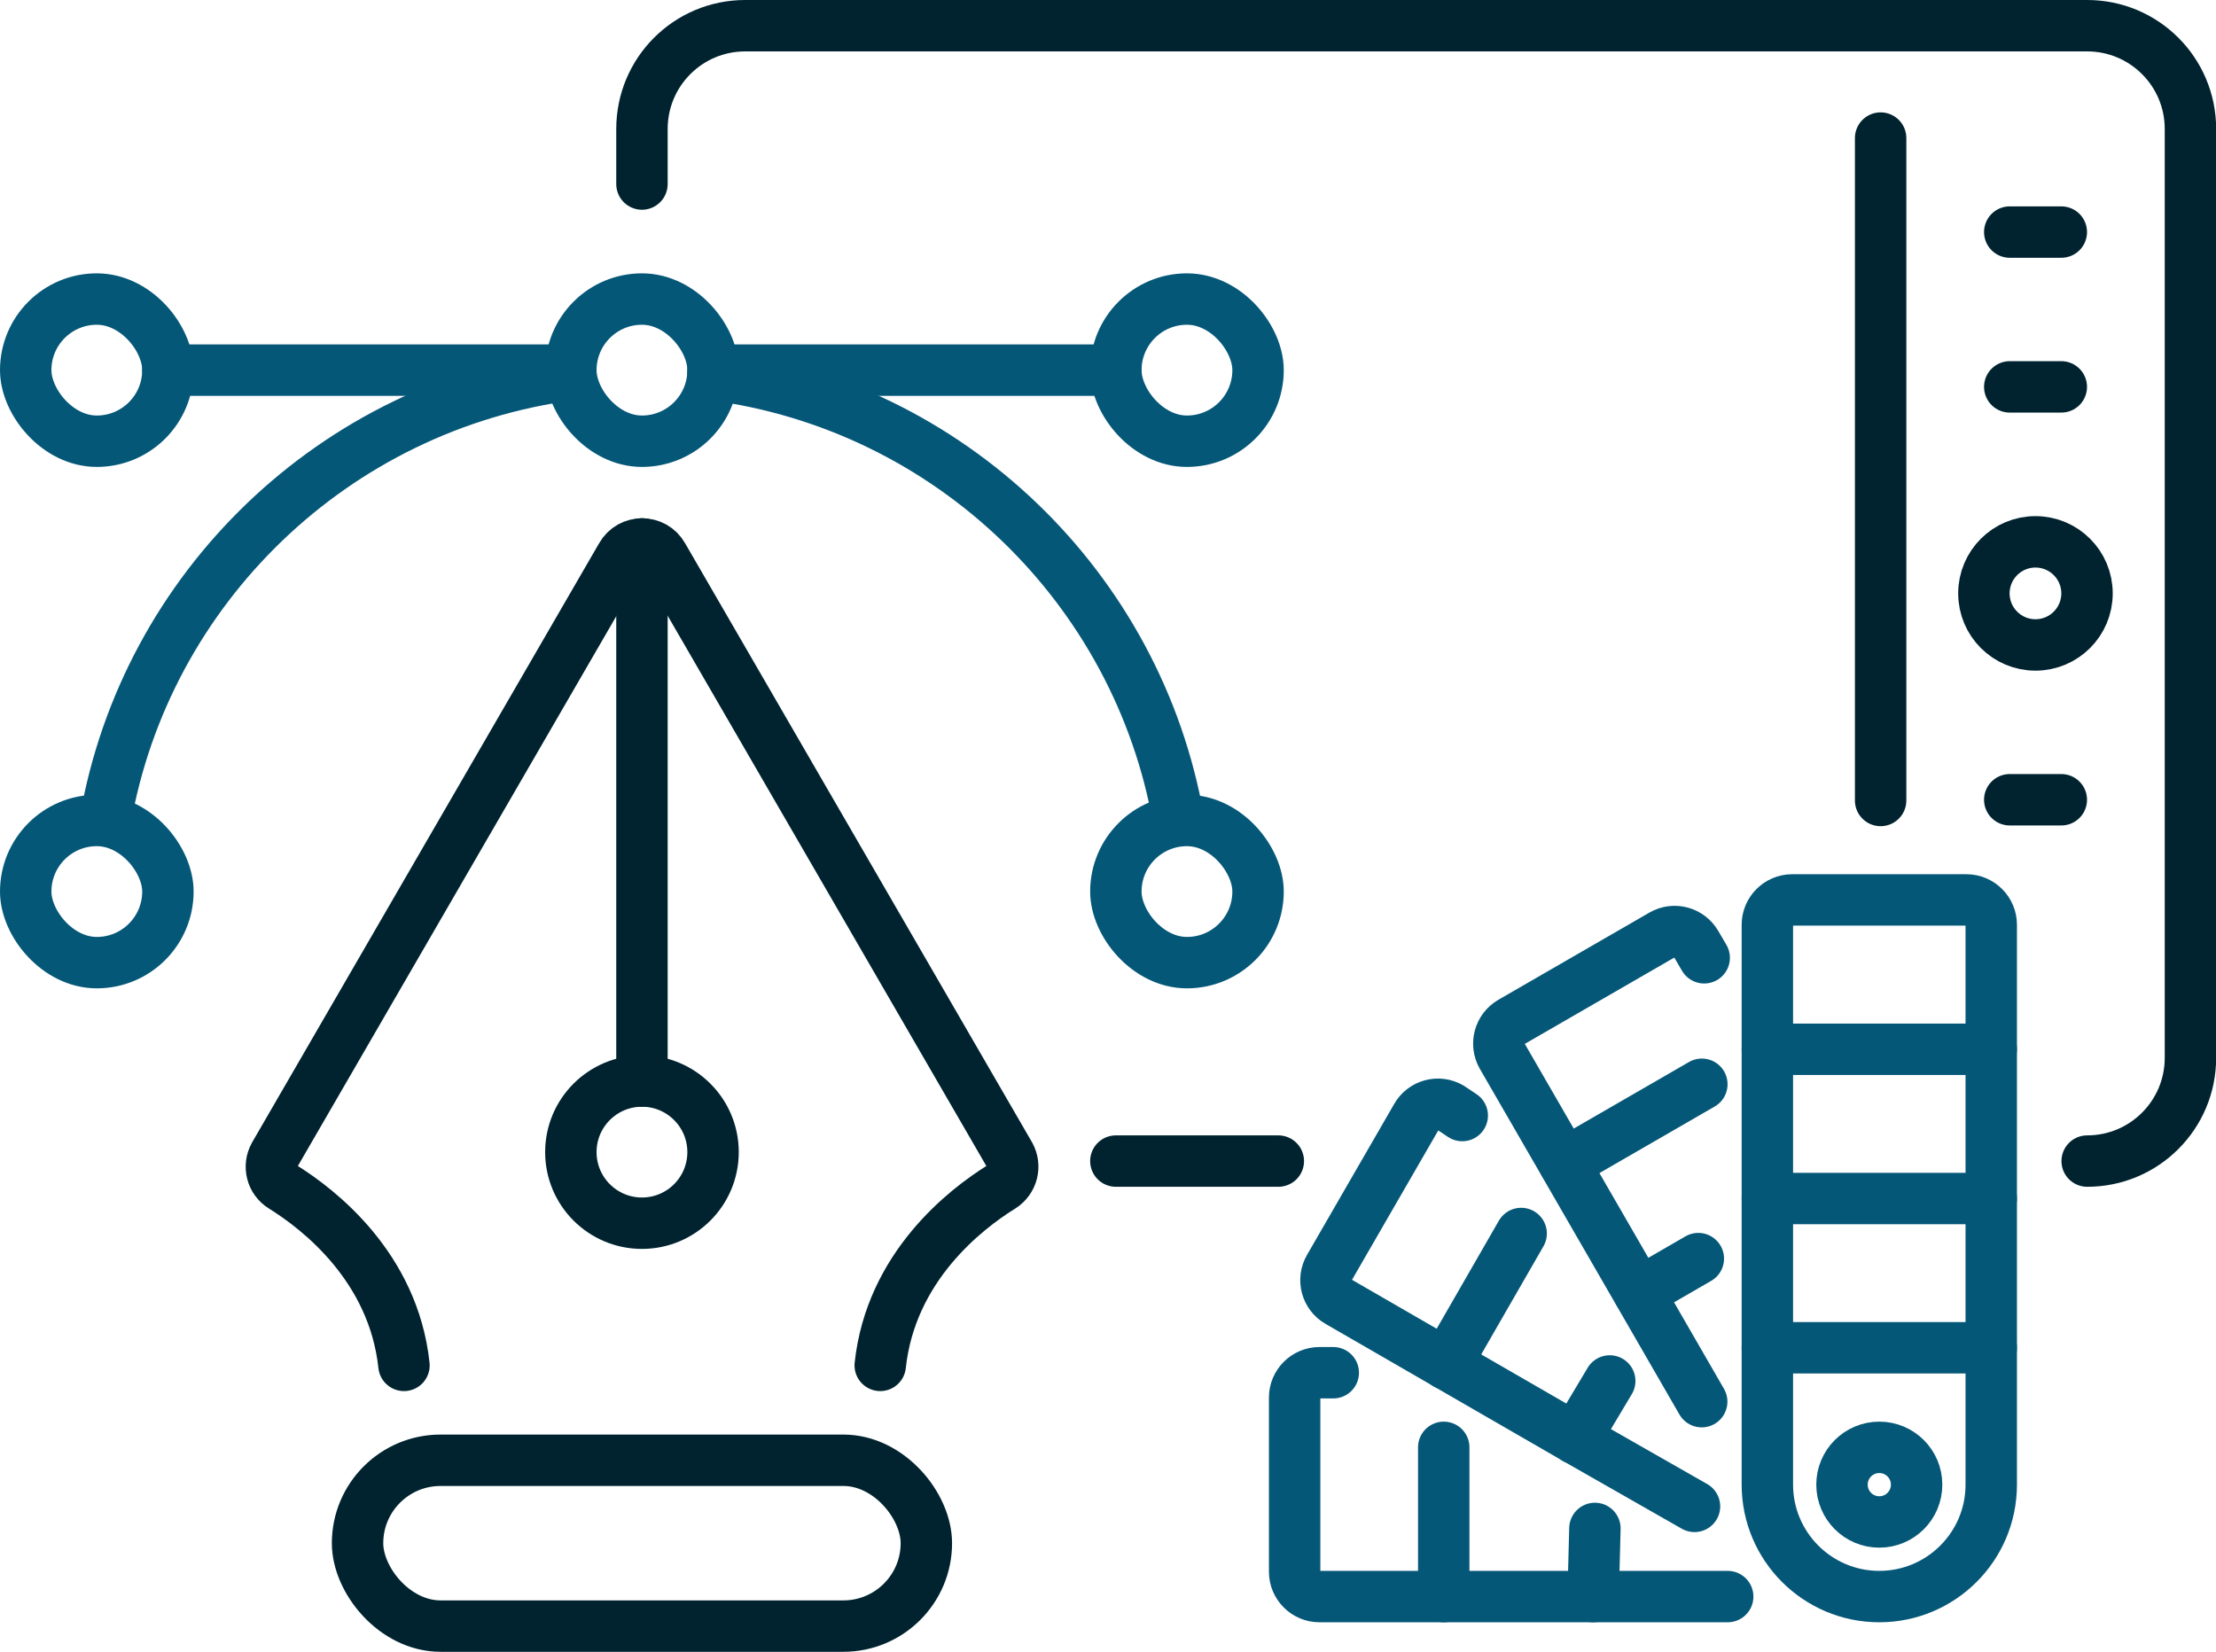
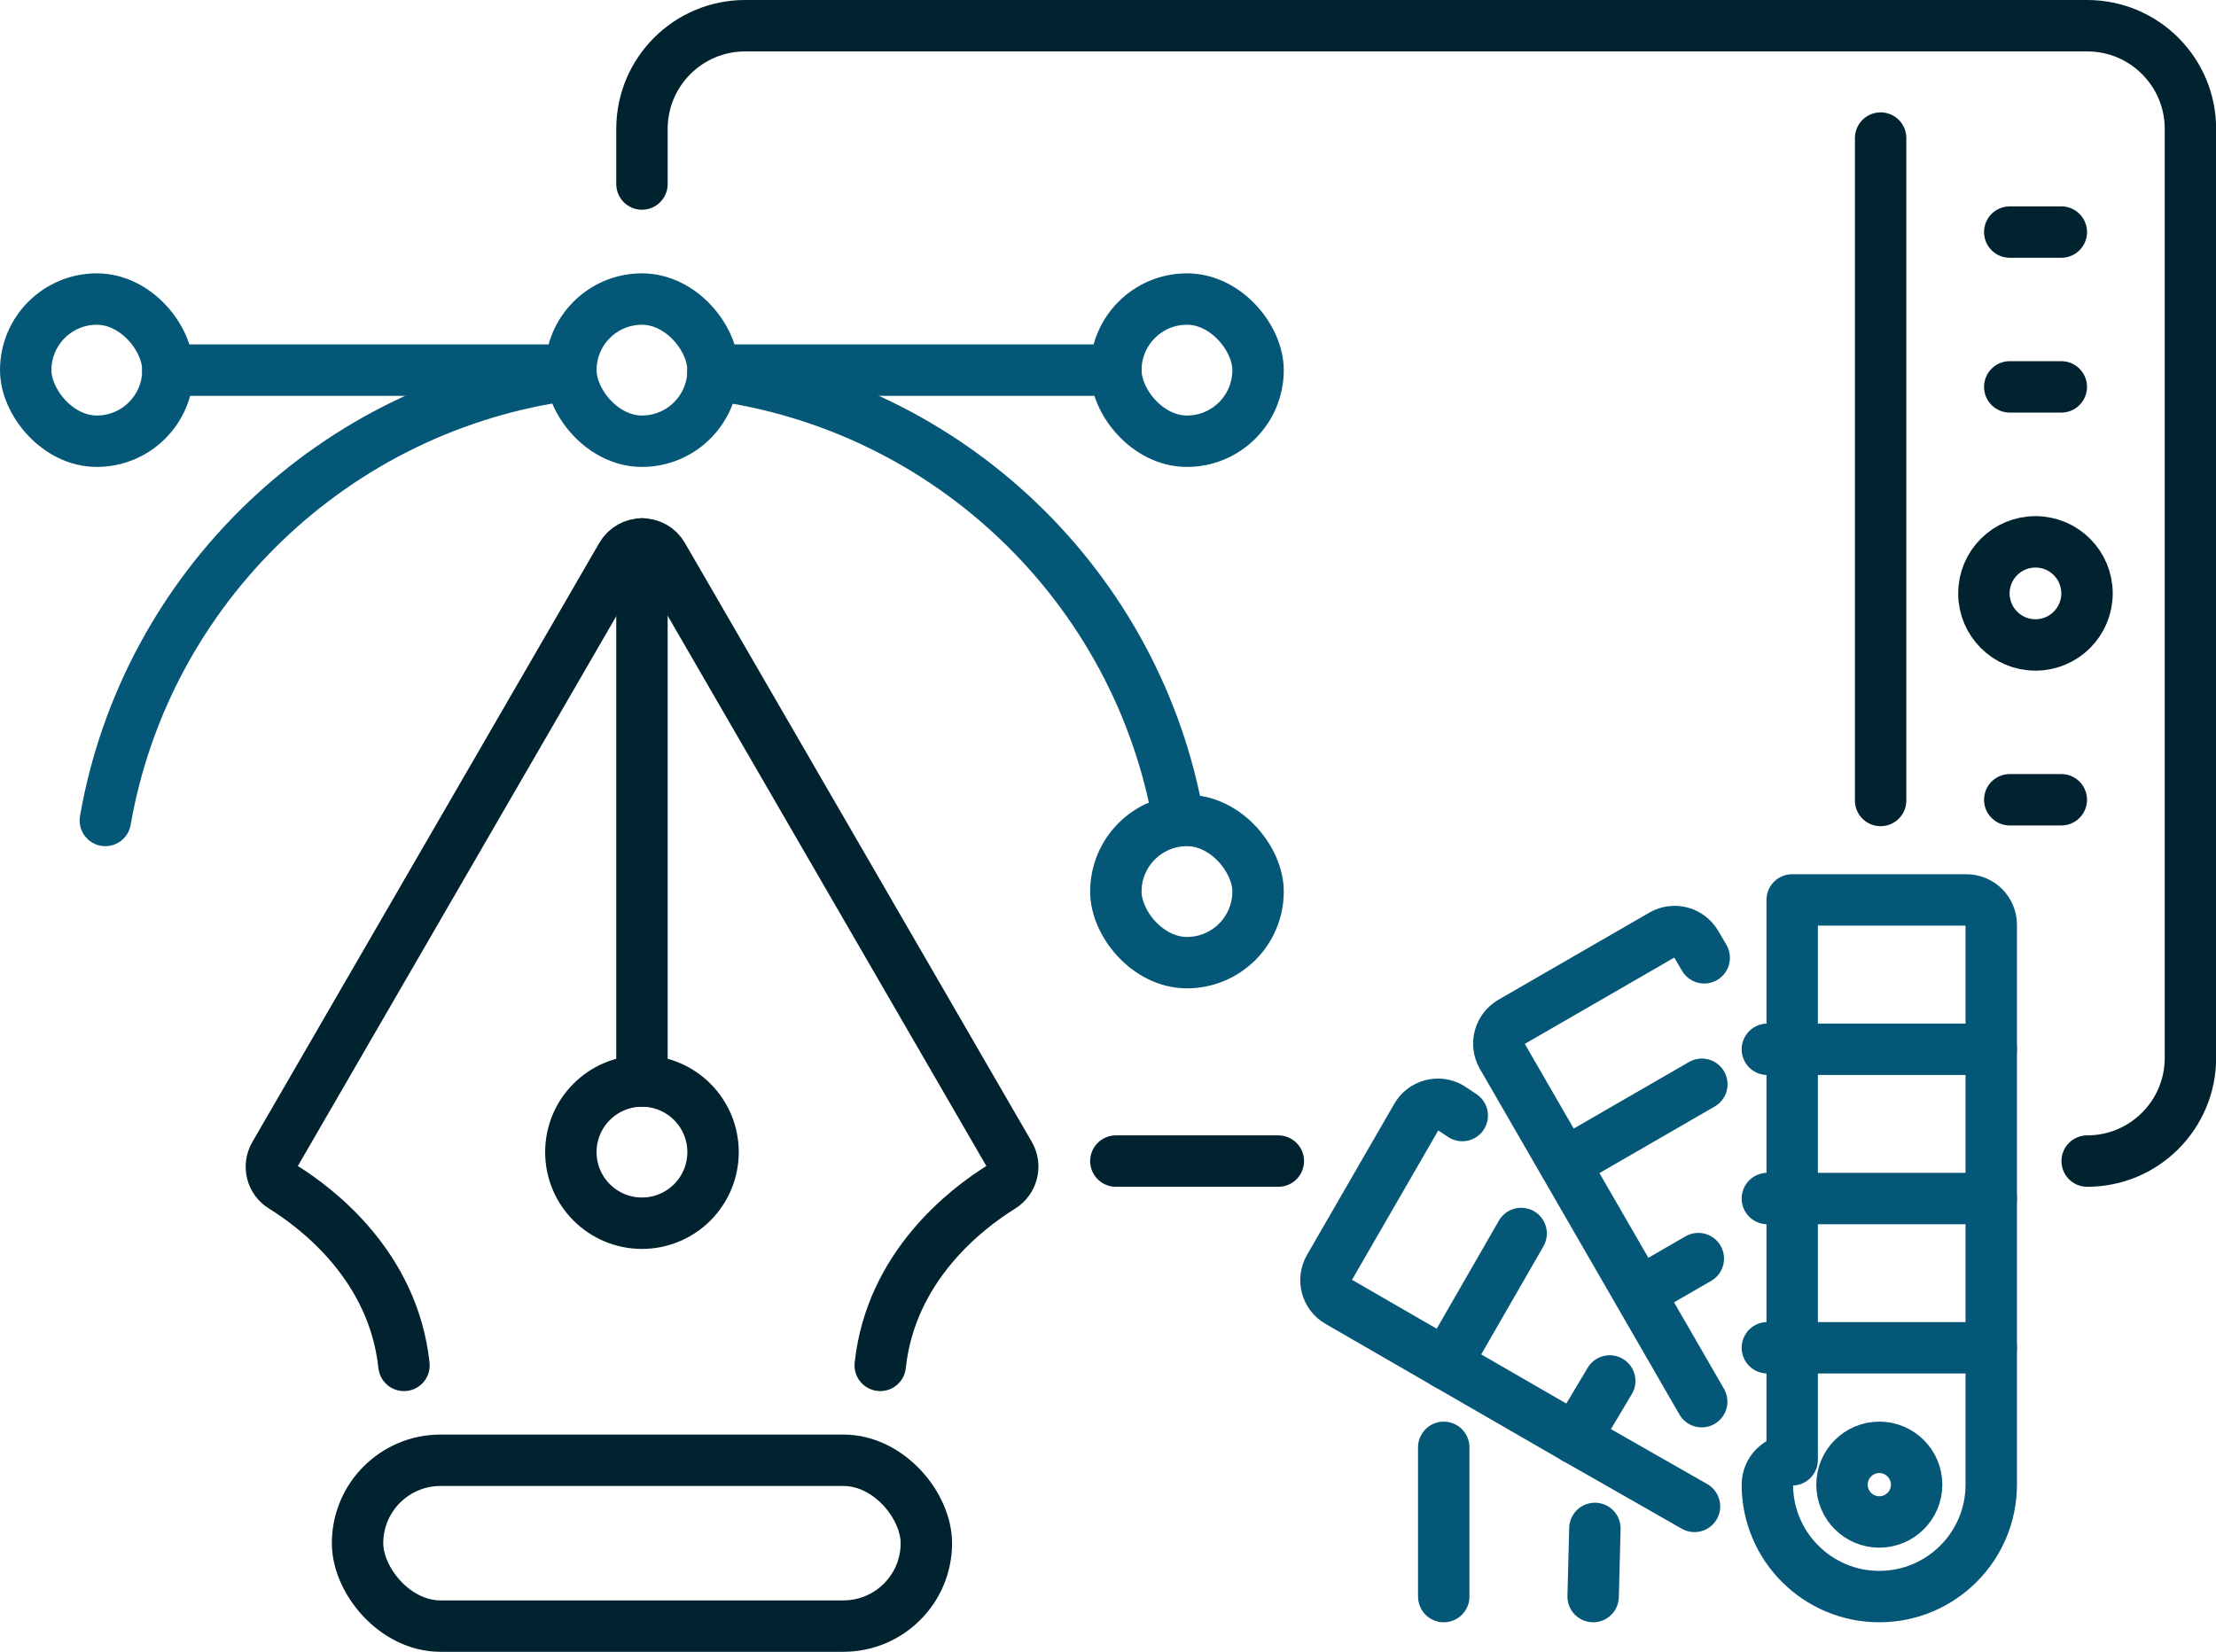
<svg xmlns="http://www.w3.org/2000/svg" id="Layer_2" data-name="Layer 2" viewBox="0 0 150.85 112.46">
  <defs>
    <style>
      .cls-1 {
        stroke: #00232f;
      }

      .cls-1, .cls-2 {
        fill: none;
        stroke-linecap: round;
        stroke-linejoin: round;
        stroke-width: 3.5px;
      }

      .cls-2 {
        stroke: #055778;
      }
    </style>
  </defs>
  <g id="Layer_1-2" data-name="Layer 1">
    <g>
      <rect class="cls-1" x="24.34" y="99.42" width="38.72" height="11.29" rx="5.65" ry="5.65" />
      <circle class="cls-1" cx="43.7" cy="78.44" r="4.84" />
      <path class="cls-1" d="M59.92,92.96c.72-6.7,5.79-10.63,8.26-12.16.73-.46.97-1.4.56-2.15l-23.62-40.79c-.62-1.1-2.2-1.1-2.82,0l-23.62,40.79c-.42.75-.18,1.7.56,2.15,2.46,1.53,7.54,5.45,8.26,12.16" />
      <g>
        <rect class="cls-2" x="38.86" y="20.36" width="9.68" height="9.68" rx="4.84" ry="4.84" />
        <rect class="cls-2" x="75.96" y="20.36" width="9.68" height="9.68" rx="4.84" ry="4.84" />
        <rect class="cls-2" x="75.96" y="55.86" width="9.68" height="9.68" rx="4.84" ry="4.84" />
-         <rect class="cls-2" x="1.75" y="55.86" width="9.68" height="9.68" rx="4.84" ry="4.84" />
        <rect class="cls-2" x="1.75" y="20.36" width="9.68" height="9.68" rx="4.84" ry="4.84" />
        <line class="cls-2" x1="48.54" y1="25.2" x2="75.96" y2="25.2" />
        <line class="cls-2" x1="11.43" y1="25.2" x2="38.86" y2="25.2" />
        <path class="cls-2" d="M48.54,25.51c16.09,2.11,28.93,14.5,31.69,30.35" />
        <path class="cls-2" d="M7.17,55.86c2.76-15.84,15.6-28.23,31.69-30.35" />
      </g>
      <line class="cls-1" x1="43.7" y1="73.6" x2="43.7" y2="37.03" />
    </g>
    <g>
      <line class="cls-1" x1="87.02" y1="79.05" x2="75.96" y2="79.05" />
      <path class="cls-1" d="M43.7,12.53v-3.75c0-3.88,3.14-7.03,7.03-7.03h91.35c3.88,0,7.03,3.14,7.03,7.03v63.24c0,3.88-3.14,7.03-7.03,7.03" />
      <line class="cls-1" x1="128.02" y1="54.5" x2="128.02" y2="9.4" />
      <g>
        <circle class="cls-1" cx="138.56" cy="40.4" r="3.51" />
        <line class="cls-1" x1="136.81" y1="26.34" x2="140.32" y2="26.34" />
        <line class="cls-1" x1="136.81" y1="15.8" x2="140.32" y2="15.8" />
        <line class="cls-1" x1="136.81" y1="54.45" x2="140.32" y2="54.45" />
      </g>
    </g>
    <g>
      <circle class="cls-2" cx="127.93" cy="101.08" r="2.54" />
-       <path class="cls-2" d="M122,61.27h11.86c.93,0,1.69.76,1.69,1.69v38.12c0,4.21-3.42,7.62-7.62,7.62h0c-4.21,0-7.62-3.42-7.62-7.62v-38.12c0-.93.76-1.69,1.69-1.69Z" />
+       <path class="cls-2" d="M122,61.27h11.86c.93,0,1.69.76,1.69,1.69v38.12c0,4.21-3.42,7.62-7.62,7.62h0c-4.21,0-7.62-3.42-7.62-7.62c0-.93.76-1.69,1.69-1.69Z" />
      <line class="cls-2" x1="120.31" y1="91.76" x2="135.55" y2="91.76" />
      <line class="cls-2" x1="120.31" y1="81.6" x2="135.55" y2="81.6" />
      <line class="cls-2" x1="120.31" y1="71.44" x2="135.55" y2="71.44" />
      <g>
-         <path class="cls-2" d="M117.61,108.7h-27.79c-.93,0-1.69-.76-1.69-1.69v-11.86c0-.93.76-1.69,1.69-1.69h.94" />
        <line class="cls-2" x1="108.45" y1="108.7" x2="108.57" y2="104.06" />
        <line class="cls-2" x1="98.28" y1="108.7" x2="98.28" y2="98.54" />
      </g>
      <g>
        <path class="cls-2" d="M116.01,65.21l-.55-.94c-.47-.81-1.5-1.09-2.31-.62l-10.27,5.93c-.81.47-1.09,1.5-.63,2.31l4.24,7.34,5.08,8.8,4.27,7.4" />
        <line class="cls-2" x1="115.61" y1="85.69" x2="111.58" y2="88.02" />
        <line class="cls-2" x1="115.85" y1="73.82" x2="106.5" y2="79.22" />
      </g>
      <g>
        <path class="cls-2" d="M99.54,75.95l-.81-.54c-.81-.47-1.85-.19-2.31.63l-5.93,10.27c-.47.81-.19,1.85.62,2.31l7.34,4.24,8.8,5.08,8.1,4.62" />
        <line class="cls-2" x1="109.58" y1="94.02" x2="107.24" y2="97.94" />
        <line class="cls-2" x1="103.55" y1="83.98" x2="98.44" y2="92.86" />
      </g>
    </g>
  </g>
</svg>